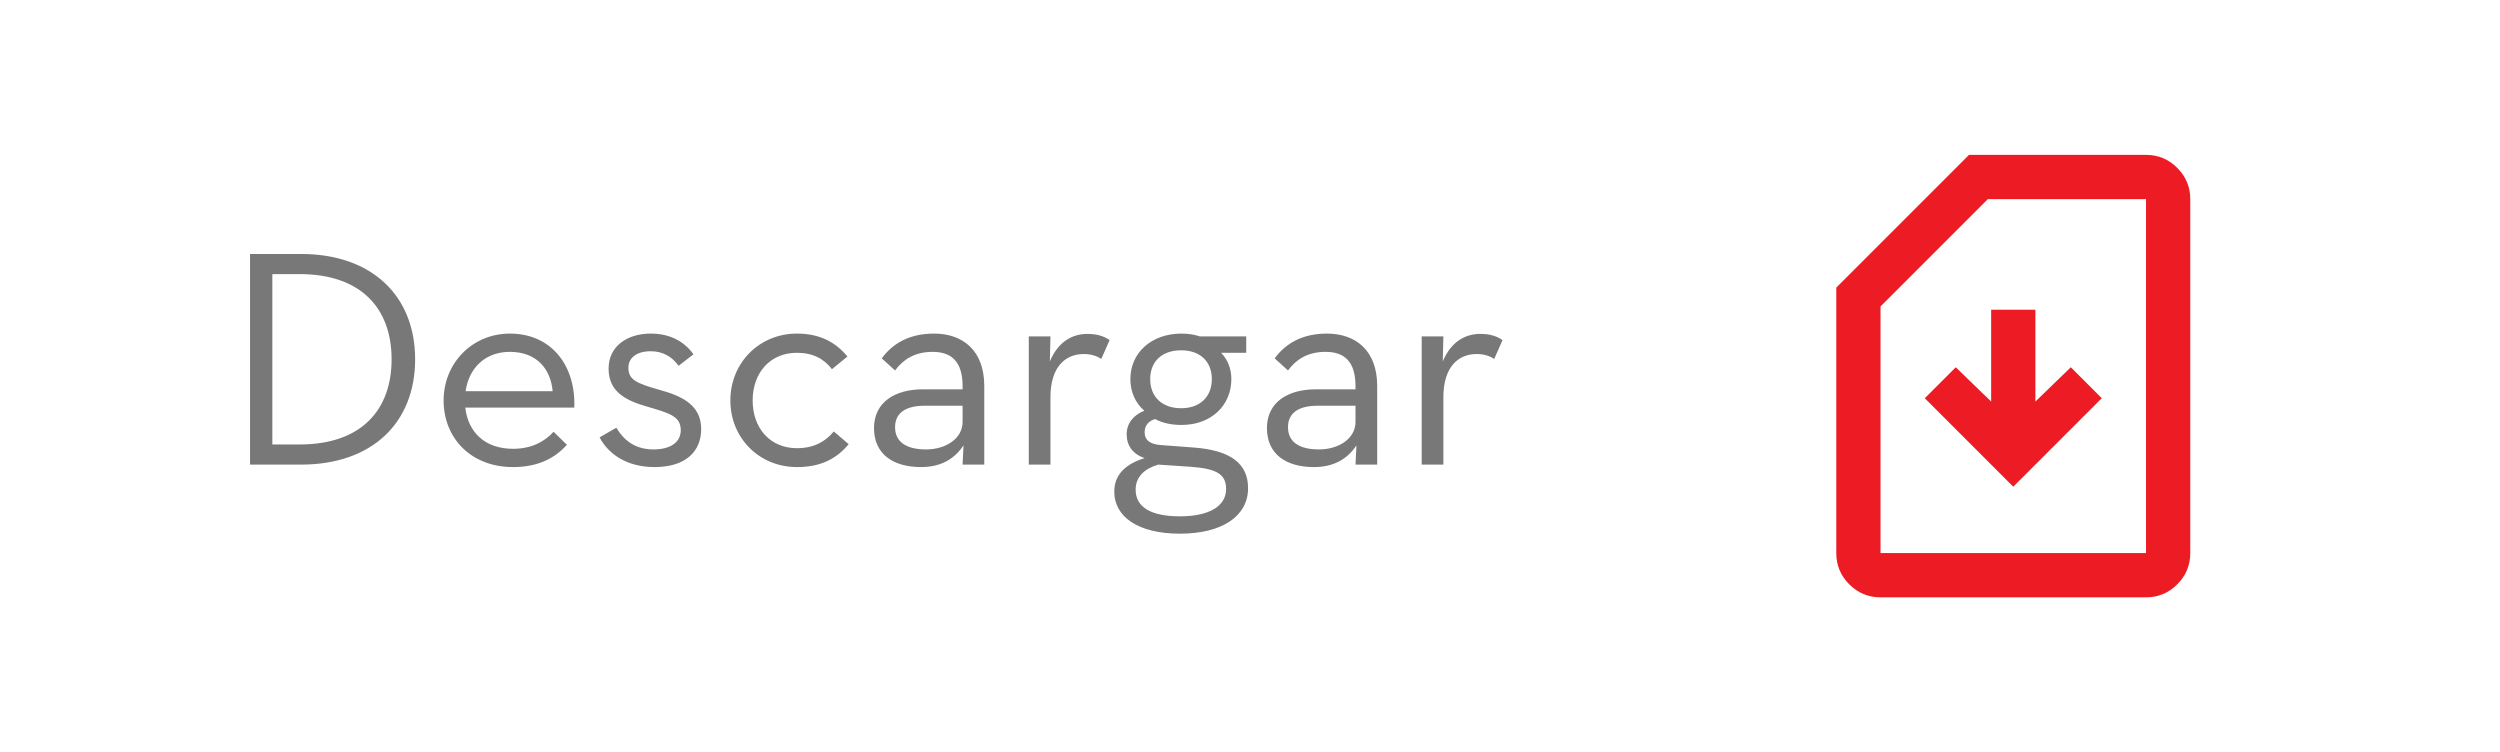
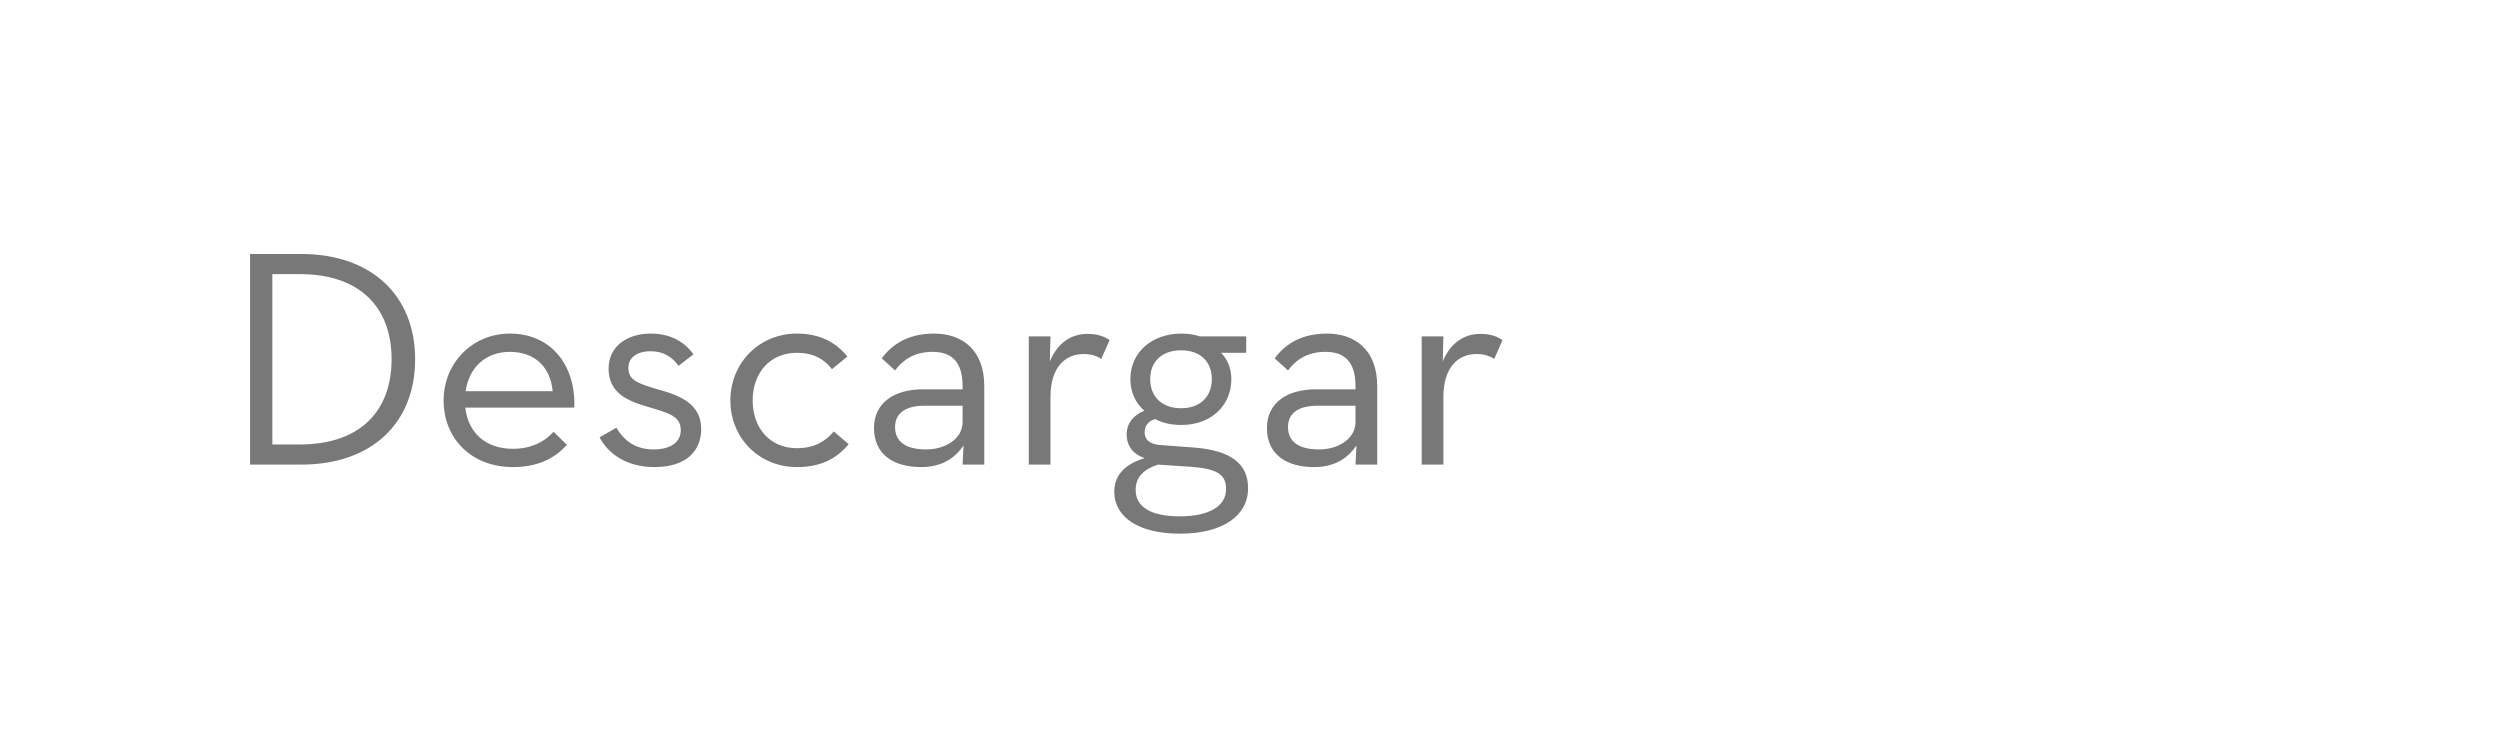
<svg xmlns="http://www.w3.org/2000/svg" width="113" height="34" viewBox="0 0 113 34" fill="none">
  <rect width="113" height="34" fill="white" />
  <path d="M11.302 21V11.48H13.612C16.79 11.48 18.764 13.356 18.764 16.24C18.764 19.124 16.804 21 13.612 21H11.302ZM12.31 20.09H13.542C16.356 20.09 17.7 18.508 17.7 16.24C17.7 13.972 16.356 12.39 13.542 12.39H12.31V20.09ZM21.031 18.424C21.157 19.53 21.913 20.286 23.187 20.286C24.055 20.286 24.643 19.936 25.021 19.516L25.623 20.104C25.091 20.706 24.321 21.112 23.187 21.112C21.283 21.112 20.051 19.796 20.051 18.102C20.051 16.408 21.353 15.078 23.047 15.078C24.909 15.078 26.029 16.506 25.959 18.424H21.031ZM21.045 17.682H24.979C24.895 16.688 24.265 15.904 23.047 15.904C21.941 15.904 21.199 16.618 21.045 17.682ZM29.58 21.112C28.306 21.112 27.48 20.496 27.102 19.768L27.858 19.334C28.194 19.894 28.698 20.314 29.538 20.314C30.322 20.314 30.77 19.978 30.77 19.446C30.77 18.816 30.266 18.676 29.258 18.382C28.348 18.116 27.508 17.752 27.508 16.66C27.508 15.652 28.348 15.078 29.412 15.078C30.294 15.078 30.938 15.442 31.344 16.016L30.672 16.534C30.378 16.128 29.972 15.876 29.412 15.876C28.782 15.876 28.404 16.17 28.404 16.618C28.404 17.164 28.754 17.318 29.776 17.612C30.756 17.878 31.694 18.27 31.694 19.39C31.694 20.37 31.036 21.112 29.58 21.112ZM36.022 21.112C34.314 21.112 33.012 19.796 33.012 18.102C33.012 16.408 34.314 15.078 36.022 15.078C37.058 15.078 37.772 15.47 38.304 16.114L37.604 16.688C37.254 16.226 36.75 15.946 36.022 15.946C34.79 15.946 34.02 16.87 34.02 18.102C34.02 19.334 34.79 20.258 36.022 20.258C36.82 20.258 37.324 19.936 37.688 19.502L38.36 20.076C37.814 20.734 37.1 21.112 36.022 21.112ZM43.509 17.598V17.458C43.509 16.338 43.005 15.904 42.151 15.904C41.339 15.904 40.821 16.254 40.457 16.744L39.855 16.198C40.359 15.512 41.115 15.078 42.221 15.078C43.509 15.078 44.489 15.834 44.489 17.444V21H43.509L43.551 20.132C43.159 20.72 42.557 21.112 41.633 21.112C40.401 21.112 39.505 20.552 39.505 19.348C39.505 18.158 40.485 17.598 41.703 17.598H43.509ZM43.509 18.34H41.773C41.031 18.34 40.457 18.606 40.457 19.306C40.457 19.964 40.947 20.314 41.857 20.314C42.753 20.314 43.509 19.824 43.509 19.068V18.34ZM46.501 21V15.204H47.481L47.453 16.338C47.817 15.456 48.461 15.092 49.147 15.092C49.581 15.092 49.889 15.19 50.155 15.372L49.777 16.226C49.595 16.1 49.343 16.002 48.979 16.002C48.153 16.002 47.481 16.59 47.481 17.948V21H46.501ZM54.229 15.204H56.329V15.946H55.195C55.489 16.254 55.657 16.66 55.657 17.136C55.657 18.326 54.747 19.208 53.403 19.208C52.955 19.208 52.549 19.124 52.213 18.942C51.905 19.026 51.737 19.25 51.737 19.53C51.737 19.908 52.003 20.09 52.493 20.118L53.977 20.23C55.629 20.356 56.413 20.958 56.413 22.064C56.413 23.324 55.251 24.122 53.333 24.122C51.471 24.122 50.365 23.38 50.365 22.218C50.365 21.42 50.925 20.958 51.737 20.706C51.191 20.524 50.925 20.132 50.925 19.628C50.925 19.138 51.233 18.76 51.723 18.564C51.317 18.214 51.093 17.71 51.093 17.136C51.093 15.932 52.059 15.078 53.403 15.078C53.697 15.078 53.977 15.12 54.229 15.204ZM53.389 18.452C54.257 18.452 54.775 17.92 54.775 17.136C54.775 16.352 54.257 15.834 53.389 15.834C52.507 15.834 51.989 16.352 51.989 17.136C51.989 17.92 52.507 18.452 53.389 18.452ZM52.353 21C51.737 21.182 51.331 21.546 51.331 22.134C51.331 22.904 51.989 23.338 53.333 23.338C54.635 23.338 55.419 22.89 55.419 22.106C55.419 21.462 55.041 21.182 53.809 21.098L52.353 21ZM61.269 17.598V17.458C61.269 16.338 60.765 15.904 59.911 15.904C59.099 15.904 58.581 16.254 58.217 16.744L57.615 16.198C58.119 15.512 58.875 15.078 59.981 15.078C61.269 15.078 62.249 15.834 62.249 17.444V21H61.269L61.311 20.132C60.919 20.72 60.317 21.112 59.393 21.112C58.161 21.112 57.265 20.552 57.265 19.348C57.265 18.158 58.245 17.598 59.463 17.598H61.269ZM61.269 18.34H59.533C58.791 18.34 58.217 18.606 58.217 19.306C58.217 19.964 58.707 20.314 59.617 20.314C60.513 20.314 61.269 19.824 61.269 19.068V18.34ZM64.261 21V15.204H65.241L65.213 16.338C65.577 15.456 66.221 15.092 66.907 15.092C67.341 15.092 67.649 15.19 67.915 15.372L67.537 16.226C67.355 16.1 67.103 16.002 66.739 16.002C65.913 16.002 65.241 16.59 65.241 17.948V21H64.261Z" fill="#787878" />
  <mask id="mask0_1855_19226" style="mask-type:alpha" maskUnits="userSpaceOnUse" x="79" y="5" width="24" height="24">
    <rect x="79" y="5" width="24" height="24" fill="#D9D9D9" />
  </mask>
  <g mask="url(#mask0_1855_19226)">
-     <path d="M91 22L95 18L93.6 16.6L92 18.15V14H90V18.15L88.4 16.6L87 18L91 22ZM85 27C84.45 27 83.979 26.804 83.588 26.413C83.196 26.021 83 25.55 83 25V13L89 7H97C97.55 7 98.021 7.196 98.412 7.588C98.804 7.979 99 8.45 99 9V25C99 25.55 98.804 26.021 98.412 26.413C98.021 26.804 97.55 27 97 27H85ZM85 25H97V9H89.85L85 13.85V25Z" fill="#ED1B24" />
-   </g>
+     </g>
</svg>